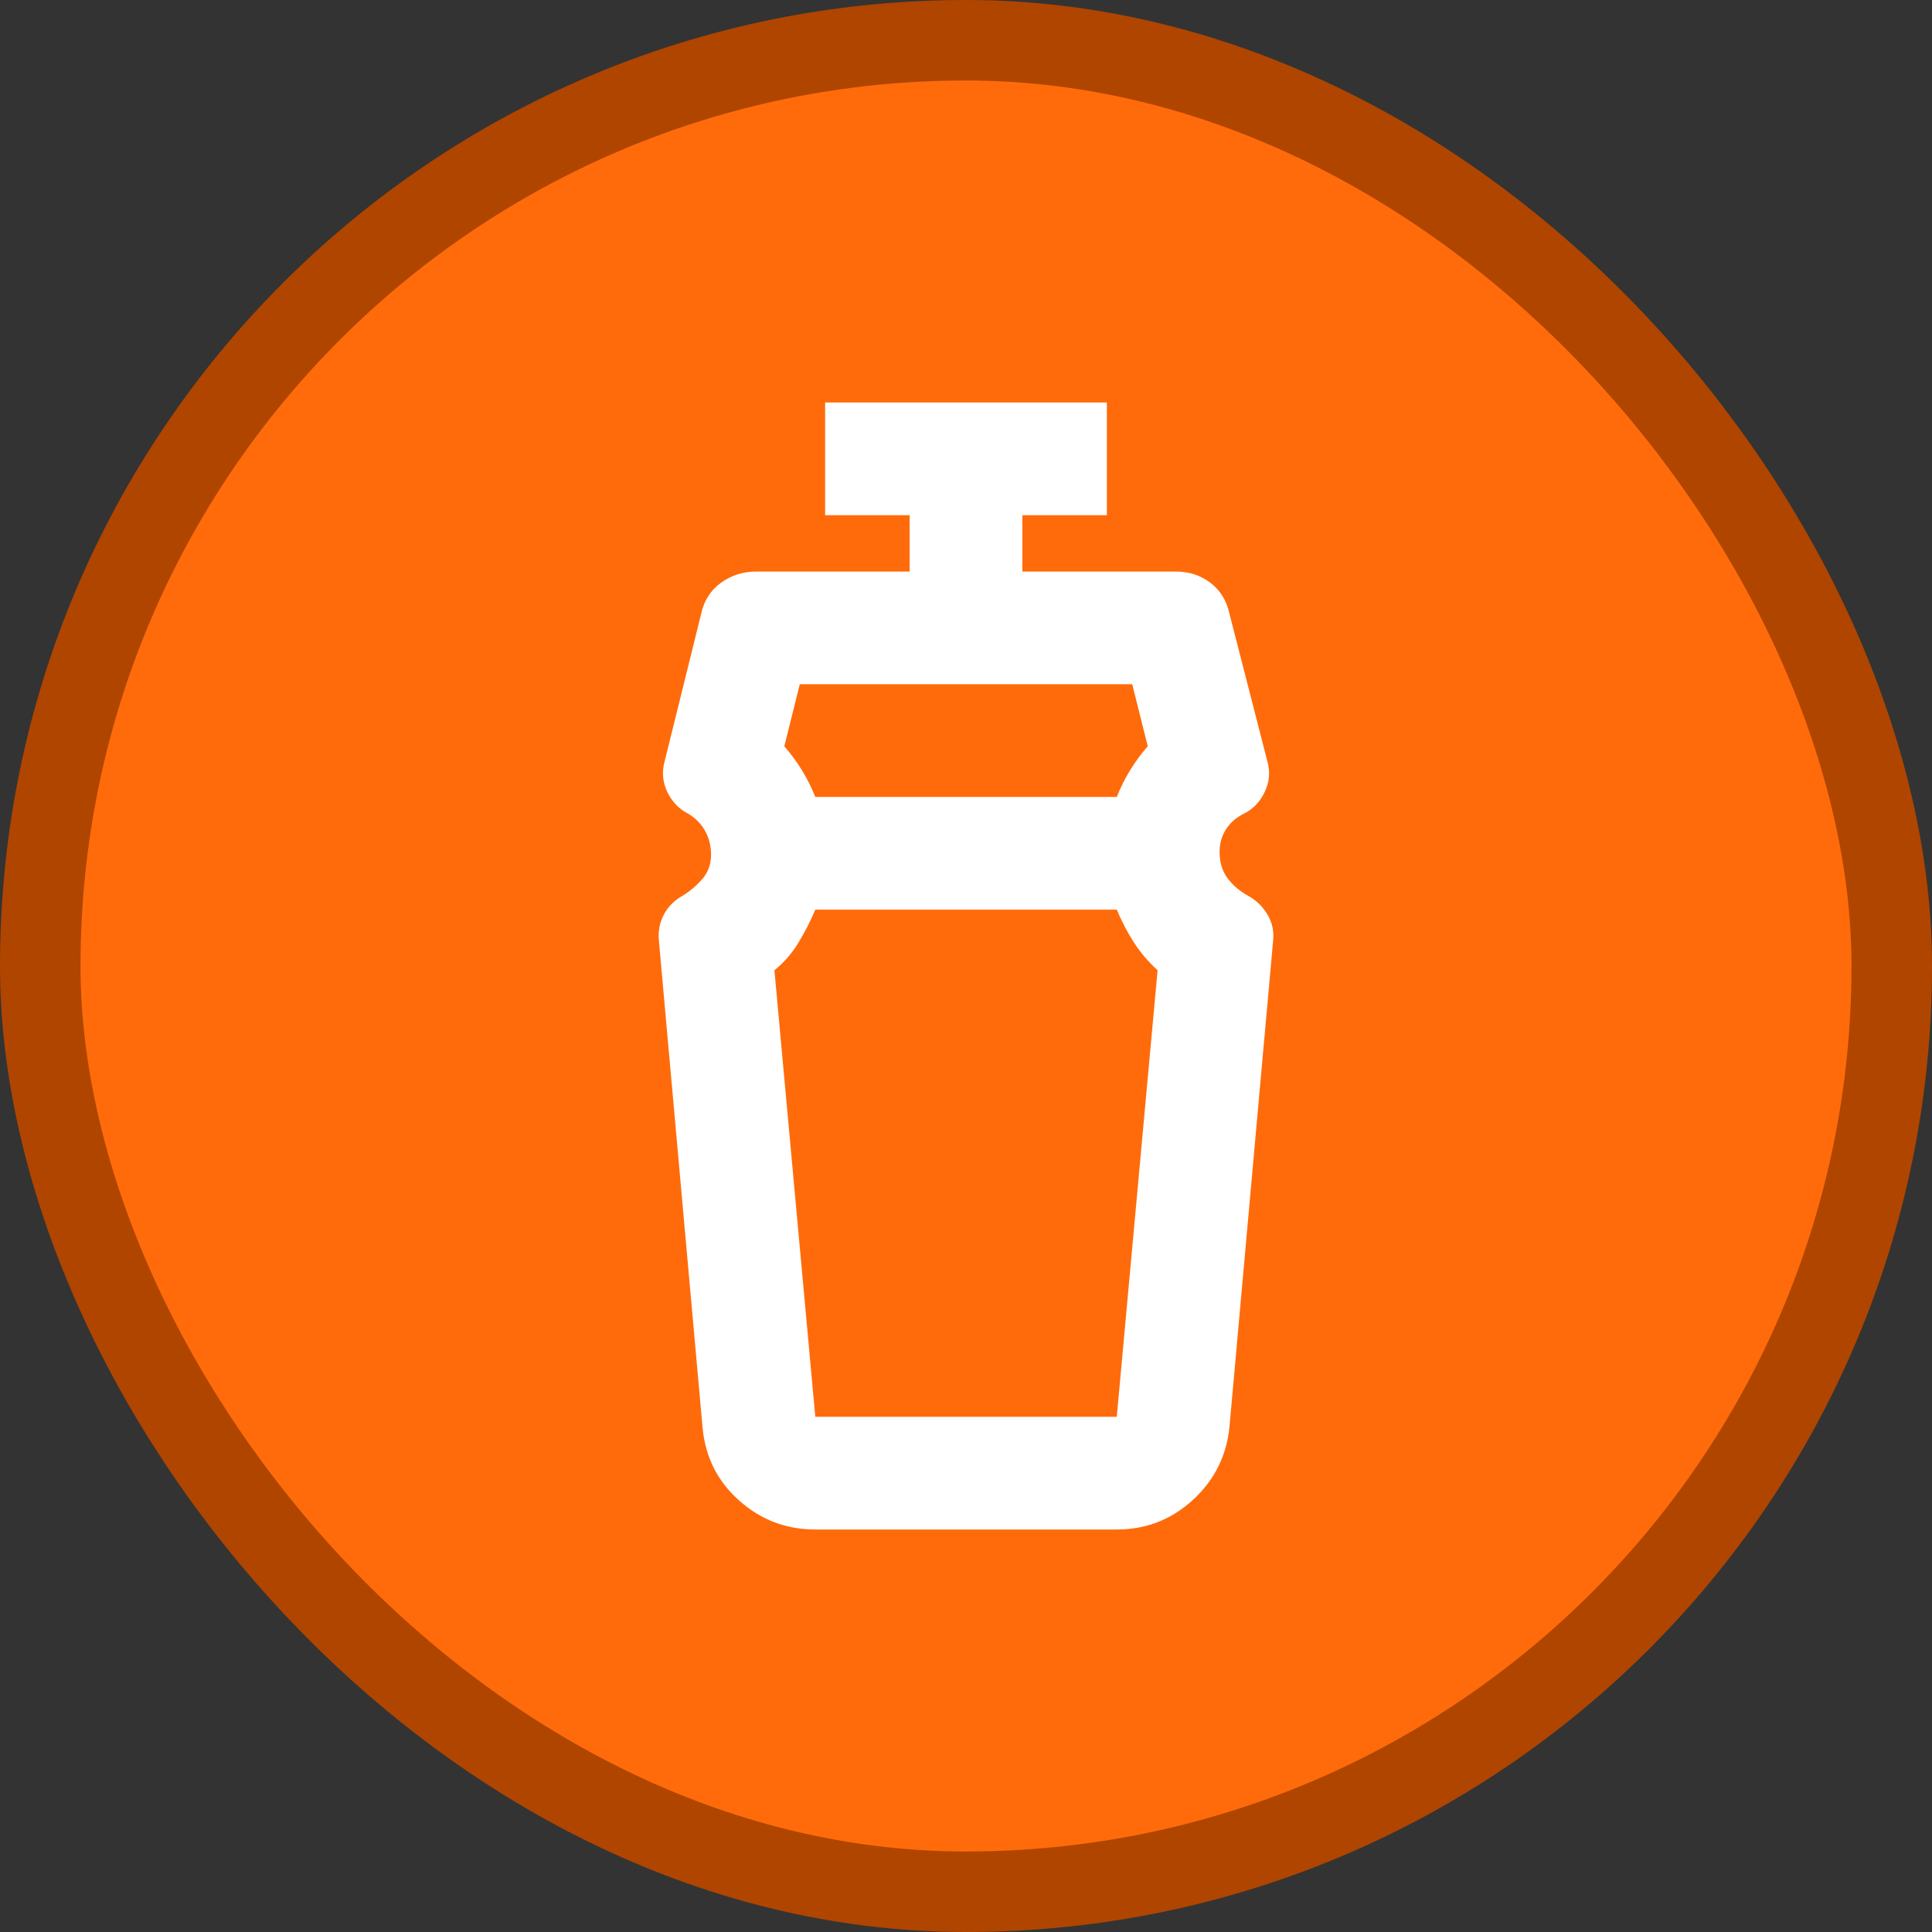
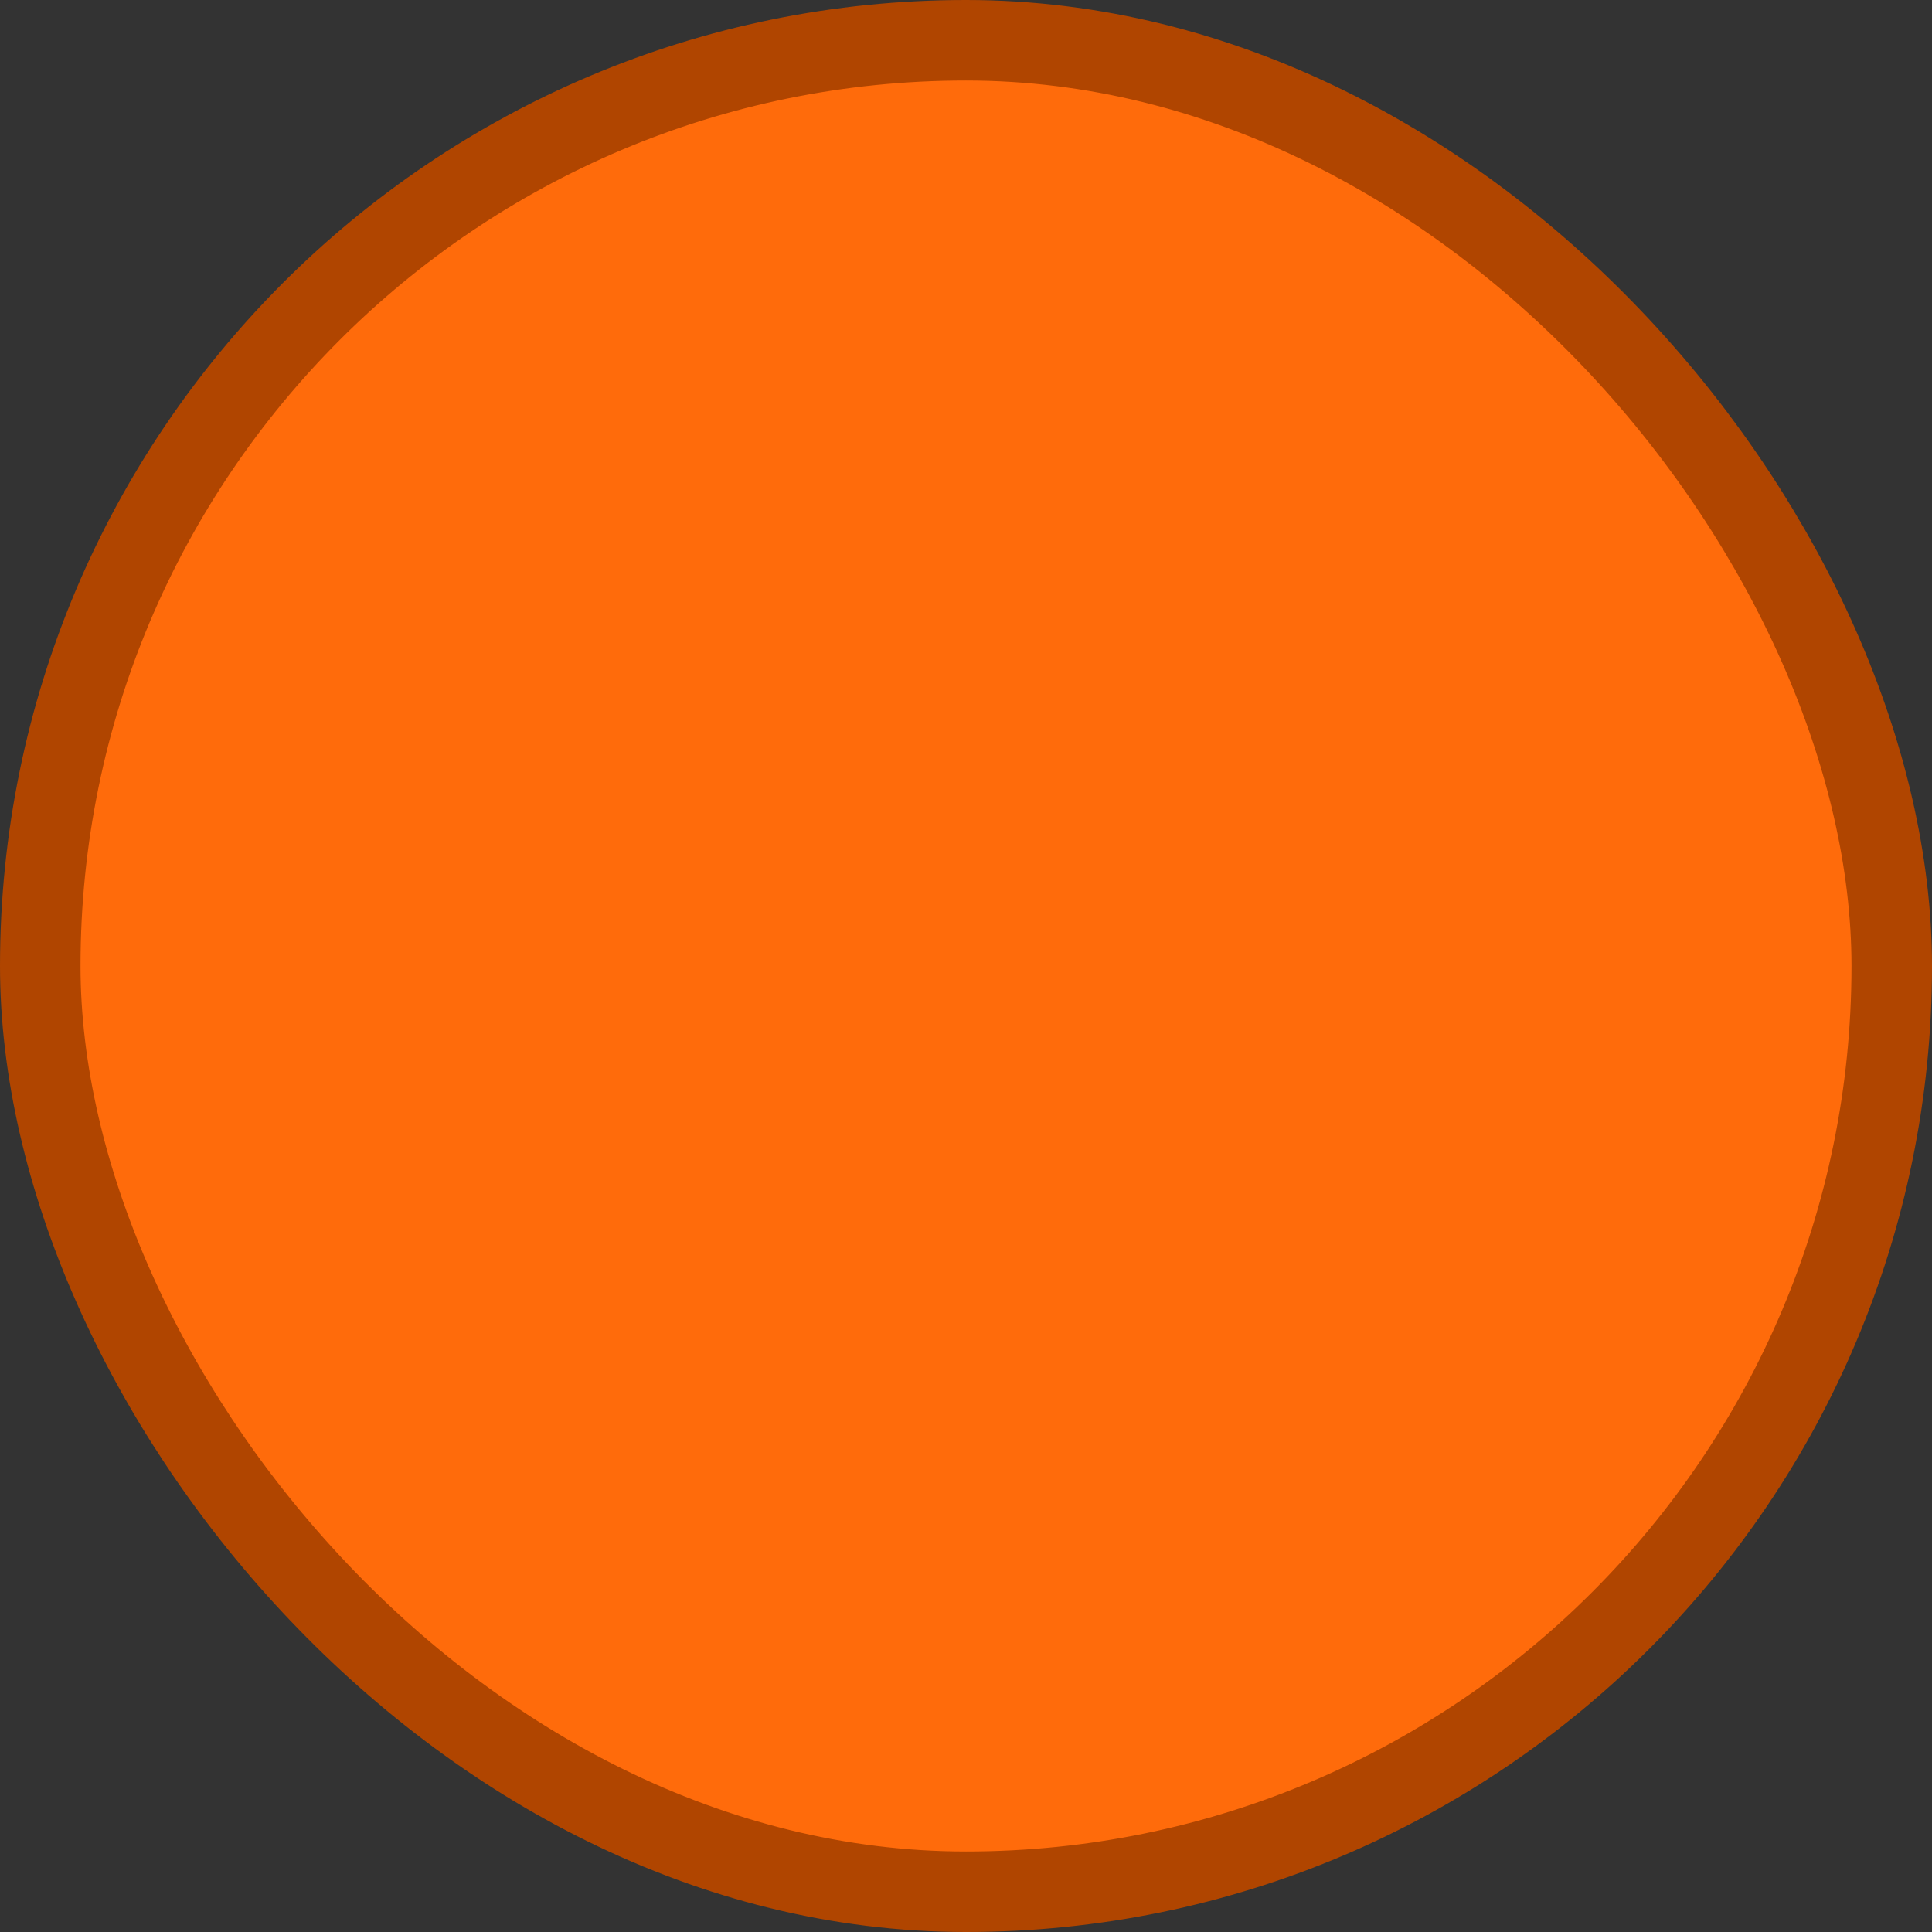
<svg xmlns="http://www.w3.org/2000/svg" width="24" height="24" viewBox="0 0 24 24" fill="none">
  <rect x="0" y="0" width="24" height="24" fill="#333333" stroke="none" />
  <rect x="0.5" y="0.5" width="23" height="23" rx="11.5" fill="#FF6B0B" />
  <rect x="0.5" y="0.5" width="23" height="23" rx="11.5" stroke="#B04500" />
-   <path d="M13.873 11.3H10.128C10.069 11.44 9.999 11.577 9.918 11.711C9.836 11.845 9.737 11.959 9.62 12.053L10.128 17.6H13.873L14.38 12.053C14.264 11.947 14.165 11.831 14.083 11.703C14.001 11.574 13.931 11.44 13.873 11.3ZM9.935 8.5L9.743 9.27C9.824 9.363 9.897 9.463 9.962 9.568C10.026 9.672 10.081 9.783 10.128 9.9H13.873C13.919 9.783 13.975 9.672 14.039 9.568C14.103 9.463 14.176 9.363 14.258 9.27L14.065 8.5H9.935ZM10.128 19C9.766 19 9.451 18.88 9.183 18.641C8.914 18.402 8.763 18.102 8.728 17.74L8.185 11.685C8.174 11.568 8.194 11.46 8.247 11.361C8.299 11.262 8.378 11.183 8.483 11.125C8.576 11.067 8.658 10.997 8.728 10.915C8.798 10.833 8.833 10.734 8.833 10.617C8.833 10.512 8.809 10.416 8.763 10.329C8.716 10.241 8.646 10.168 8.553 10.11C8.436 10.052 8.349 9.961 8.29 9.839C8.232 9.716 8.22 9.591 8.255 9.463L8.71 7.625C8.745 7.462 8.827 7.333 8.955 7.24C9.084 7.147 9.229 7.1 9.393 7.1H11.3V6.4H10.25V5H13.75V6.4H12.7V7.1H14.608C14.771 7.1 14.914 7.147 15.037 7.24C15.159 7.333 15.238 7.462 15.273 7.625L15.745 9.463C15.78 9.591 15.769 9.716 15.71 9.839C15.652 9.961 15.565 10.052 15.448 10.11C15.354 10.157 15.282 10.221 15.229 10.303C15.177 10.384 15.15 10.477 15.15 10.582C15.15 10.711 15.182 10.819 15.247 10.906C15.311 10.994 15.395 11.067 15.5 11.125C15.605 11.183 15.687 11.262 15.745 11.361C15.804 11.46 15.827 11.568 15.815 11.685L15.273 17.723C15.238 18.084 15.086 18.387 14.818 18.633C14.55 18.878 14.235 19 13.873 19H10.128Z" fill="white" />
</svg>